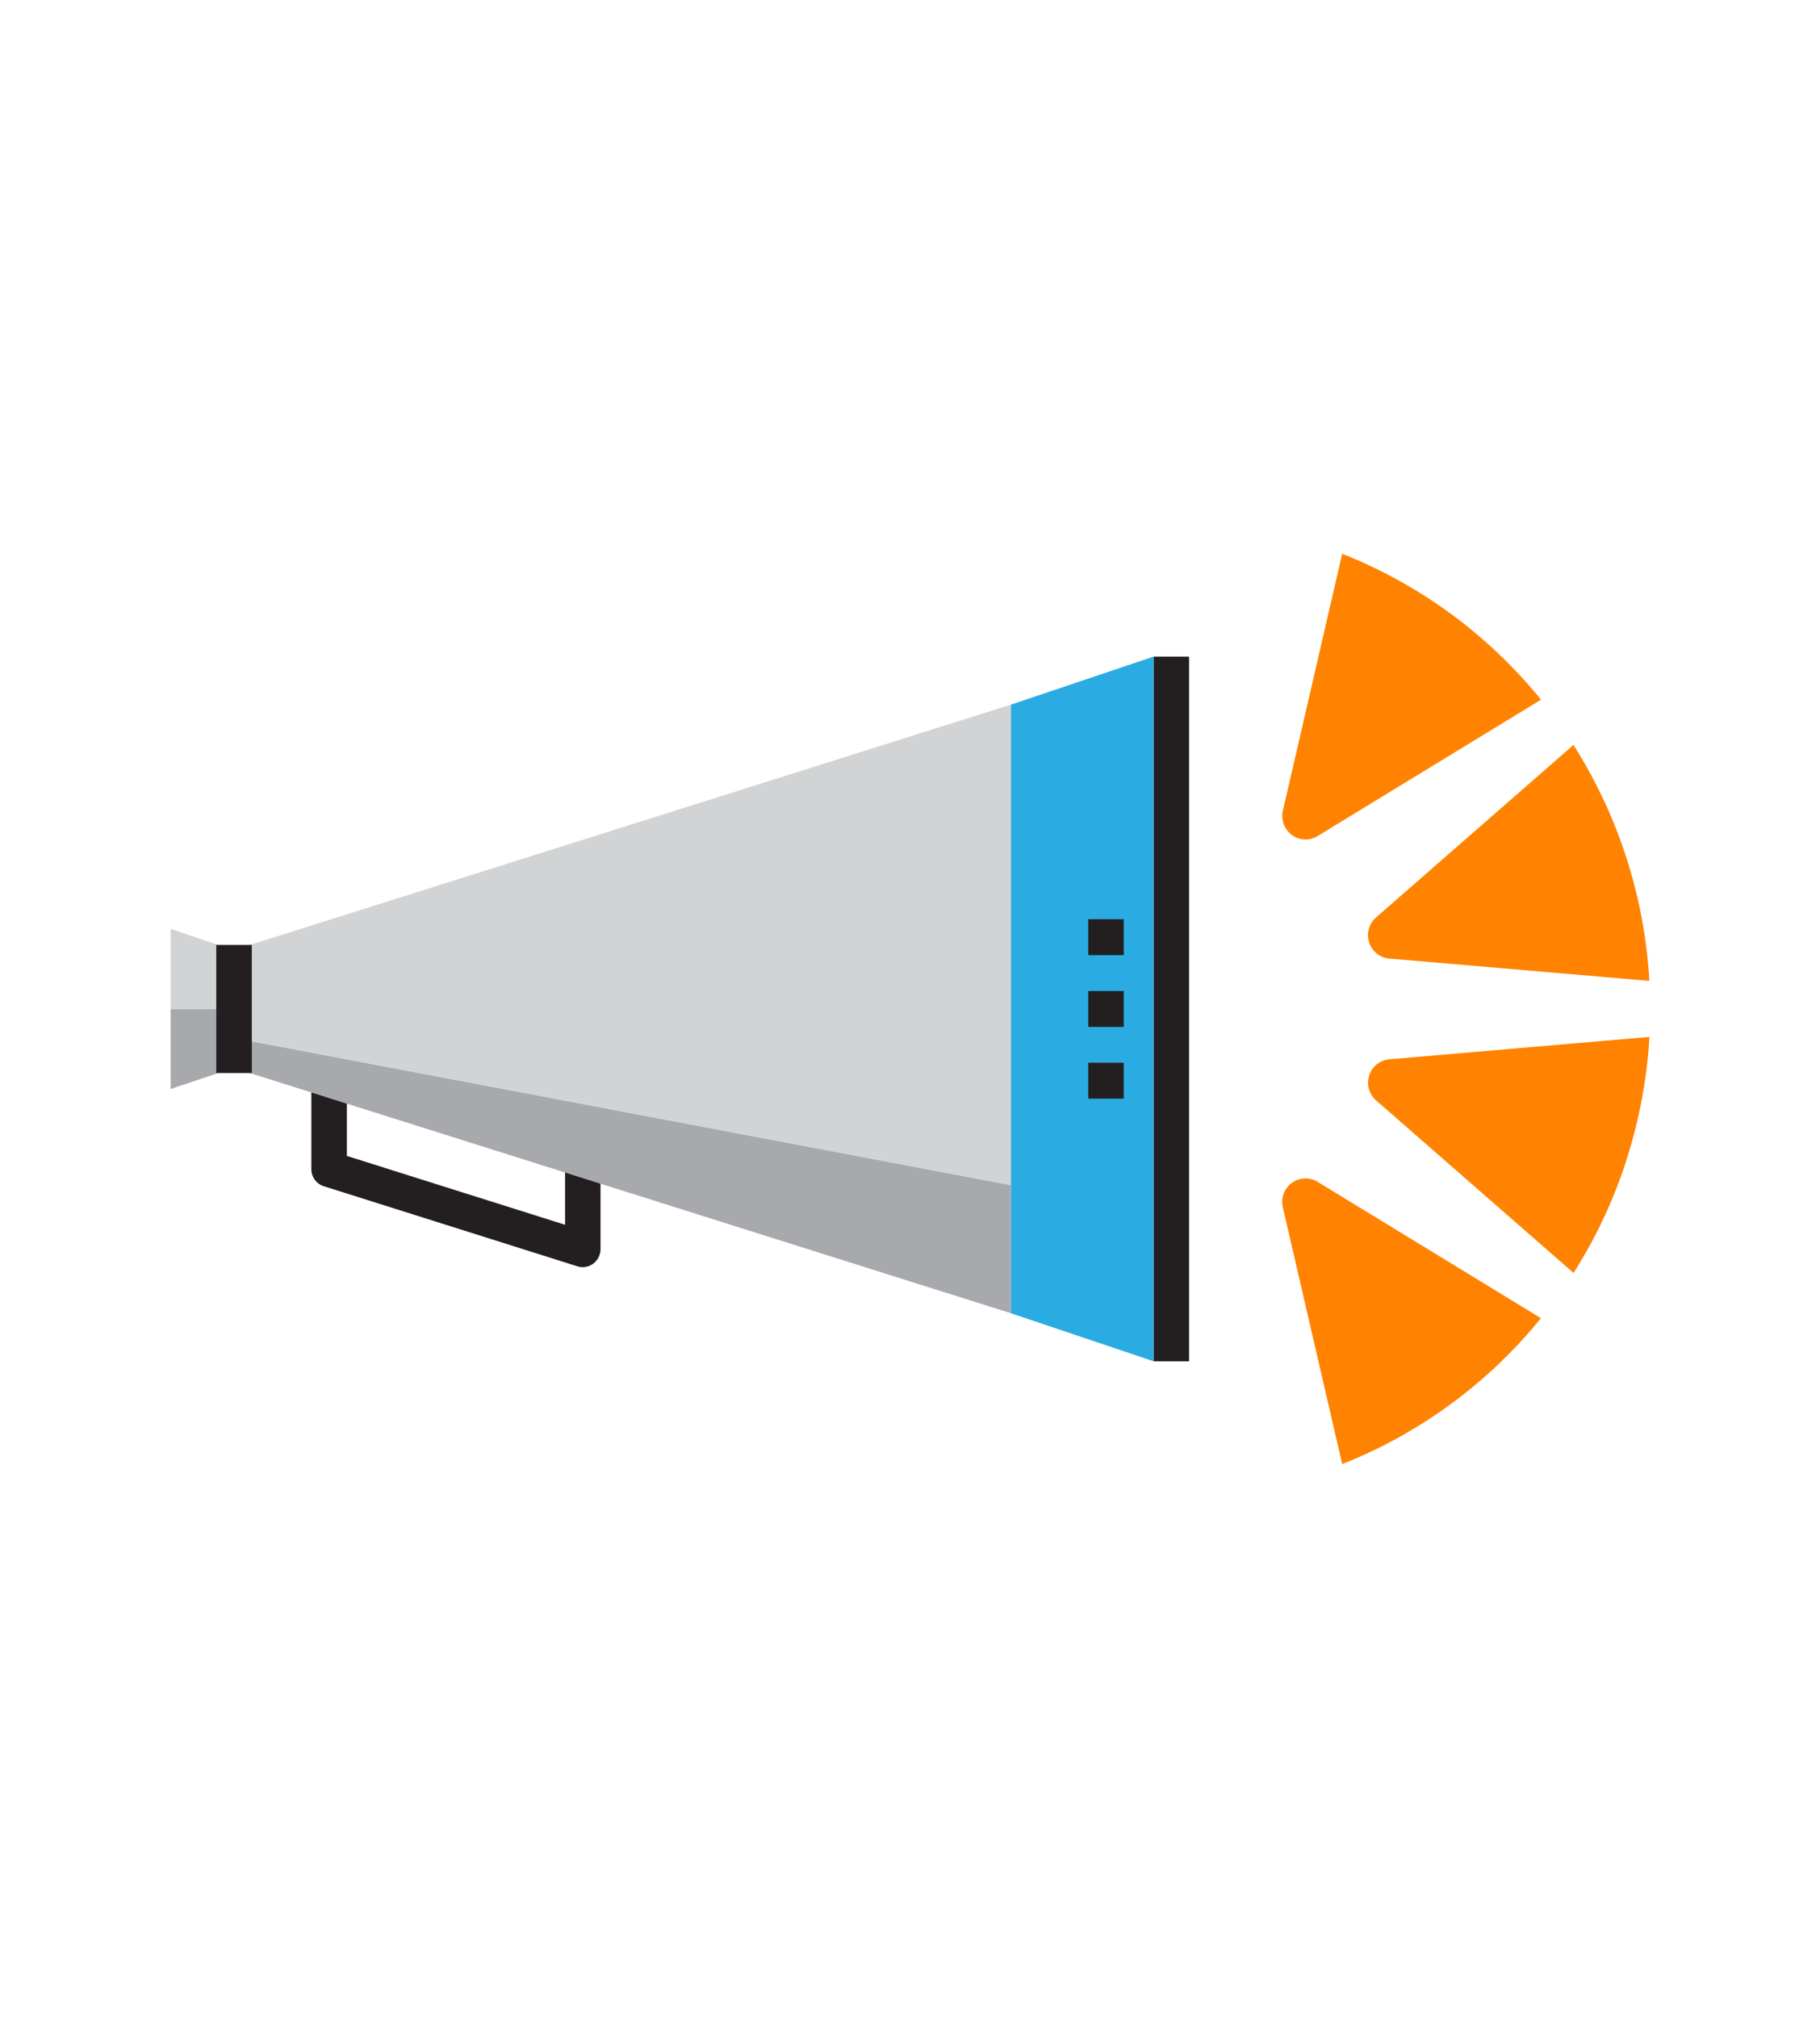
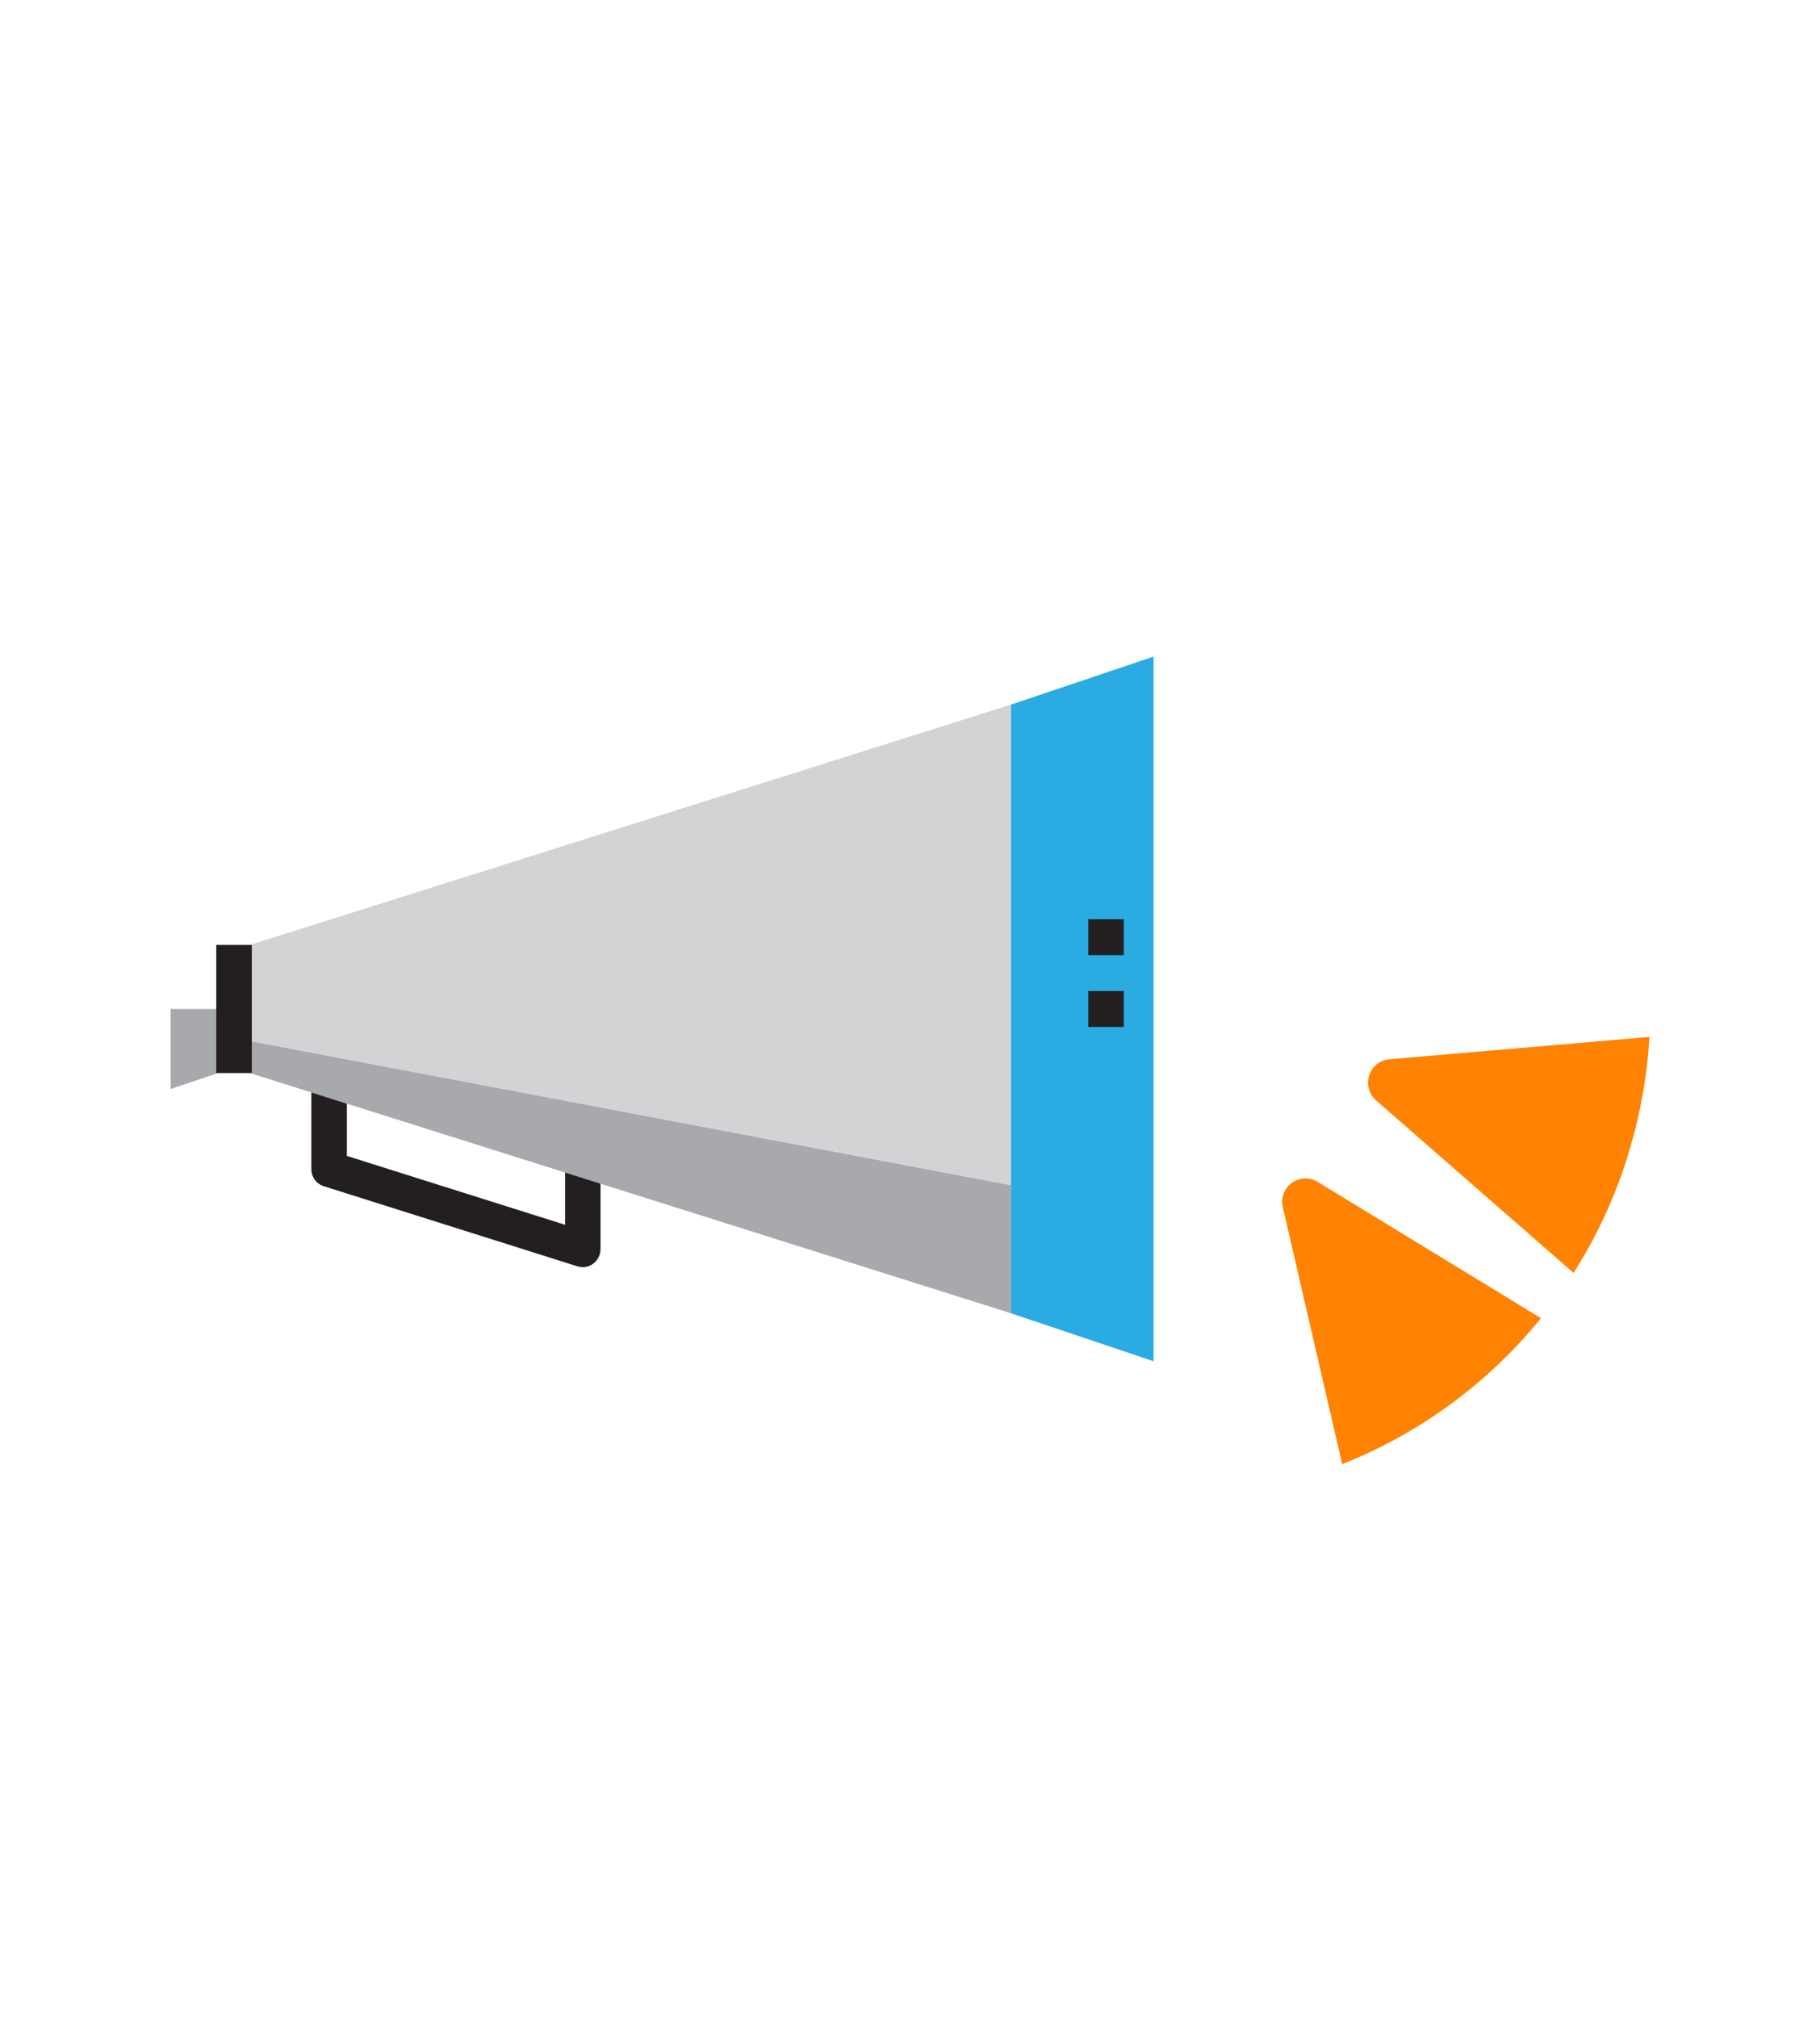
<svg xmlns="http://www.w3.org/2000/svg" width="120" height="133" viewBox="0 0 120 133" fill="none">
  <g clip-path="url(#clip0_9110_14759)">
-     <path d="M78.401 43.277H76.058V89.727H78.401V43.277Z" fill="#231F20" />
    <path d="M11.25 71.777L14.384 70.725V66.503H11.25V71.777Z" fill="#A7A9AC" />
    <path d="M16.477 70.725L66.654 86.557V78.113L16.477 68.611V70.725Z" fill="#A7A9AC" />
    <path d="M37.257 77.282V80.726L22.871 76.188V72.744L20.528 72.003V77.056C20.528 77.576 20.856 78.029 21.351 78.186L38.075 83.466C38.189 83.502 38.304 83.518 38.424 83.518C38.673 83.518 38.913 83.439 39.116 83.287C39.413 83.066 39.595 82.708 39.595 82.335V78.018L37.252 77.277L37.257 77.282Z" fill="#231F20" />
-     <path d="M11.25 61.224V66.503H14.384V62.281L11.25 61.224Z" fill="#D1D3D4" />
    <path d="M16.477 62.281V64.389V66.503V68.611L66.654 78.113V66.503V54.888V46.443L16.477 62.281Z" fill="#D1D3D4" />
    <path d="M76.058 89.722L66.654 86.557V46.443L76.058 43.277V89.722Z" fill="#2AACE2" />
-     <path d="M74.094 65.319H71.751V67.686H74.094V65.319Z" fill="#231F20" />
+     <path d="M74.094 65.319H71.751V67.686H74.094Z" fill="#231F20" />
    <path d="M74.094 60.587H71.751V62.953H74.094V60.587Z" fill="#231F20" />
-     <path d="M74.094 70.047H71.751V72.413H74.094V70.047Z" fill="#231F20" />
    <path d="M95.66 92.54C97.925 90.879 99.904 88.97 101.601 86.883C97.056 84.112 86.892 77.907 86.867 77.891C86.356 77.581 85.69 77.592 85.174 77.965C84.659 78.344 84.445 78.98 84.581 79.569C84.586 79.6 87.288 91.278 88.496 96.5C90.985 95.516 93.396 94.202 95.66 92.54Z" fill="#FF8300" />
    <path d="M107.24 76.445C108.104 73.759 108.599 71.035 108.755 68.343C103.465 68.8 91.63 69.815 91.599 69.82C91.006 69.873 90.469 70.272 90.277 70.882C90.079 71.492 90.277 72.134 90.73 72.528C90.751 72.549 99.737 80.394 103.752 83.901C105.194 81.63 106.381 79.138 107.245 76.445H107.24Z" fill="#FF8300" />
-     <path d="M107.24 56.555C106.376 53.868 105.189 51.375 103.747 49.099C99.732 52.606 90.746 60.456 90.725 60.472C90.272 60.866 90.074 61.508 90.272 62.118C90.47 62.728 91.001 63.127 91.594 63.18C91.626 63.18 103.46 64.2 108.75 64.652C108.594 61.955 108.105 59.236 107.24 56.549V56.555Z" fill="#FF8300" />
-     <path d="M95.66 40.459C93.395 38.798 90.985 37.483 88.496 36.5C87.288 41.721 84.591 53.4 84.586 53.431C84.45 54.015 84.664 54.656 85.179 55.035C85.689 55.413 86.356 55.419 86.871 55.108C86.897 55.093 97.066 48.888 101.606 46.117C99.909 44.03 97.93 42.121 95.665 40.459H95.66Z" fill="#FF8300" />
    <path d="M16.603 62.28H14.26V70.725H16.603V62.28Z" fill="#231F20" />
  </g>
  <defs>
    <clipPath id="clip0_9110_14759">
      <rect width="97.5" height="60" fill="white" transform="translate(11.25 36.5)" />
    </clipPath>
  </defs>
</svg>